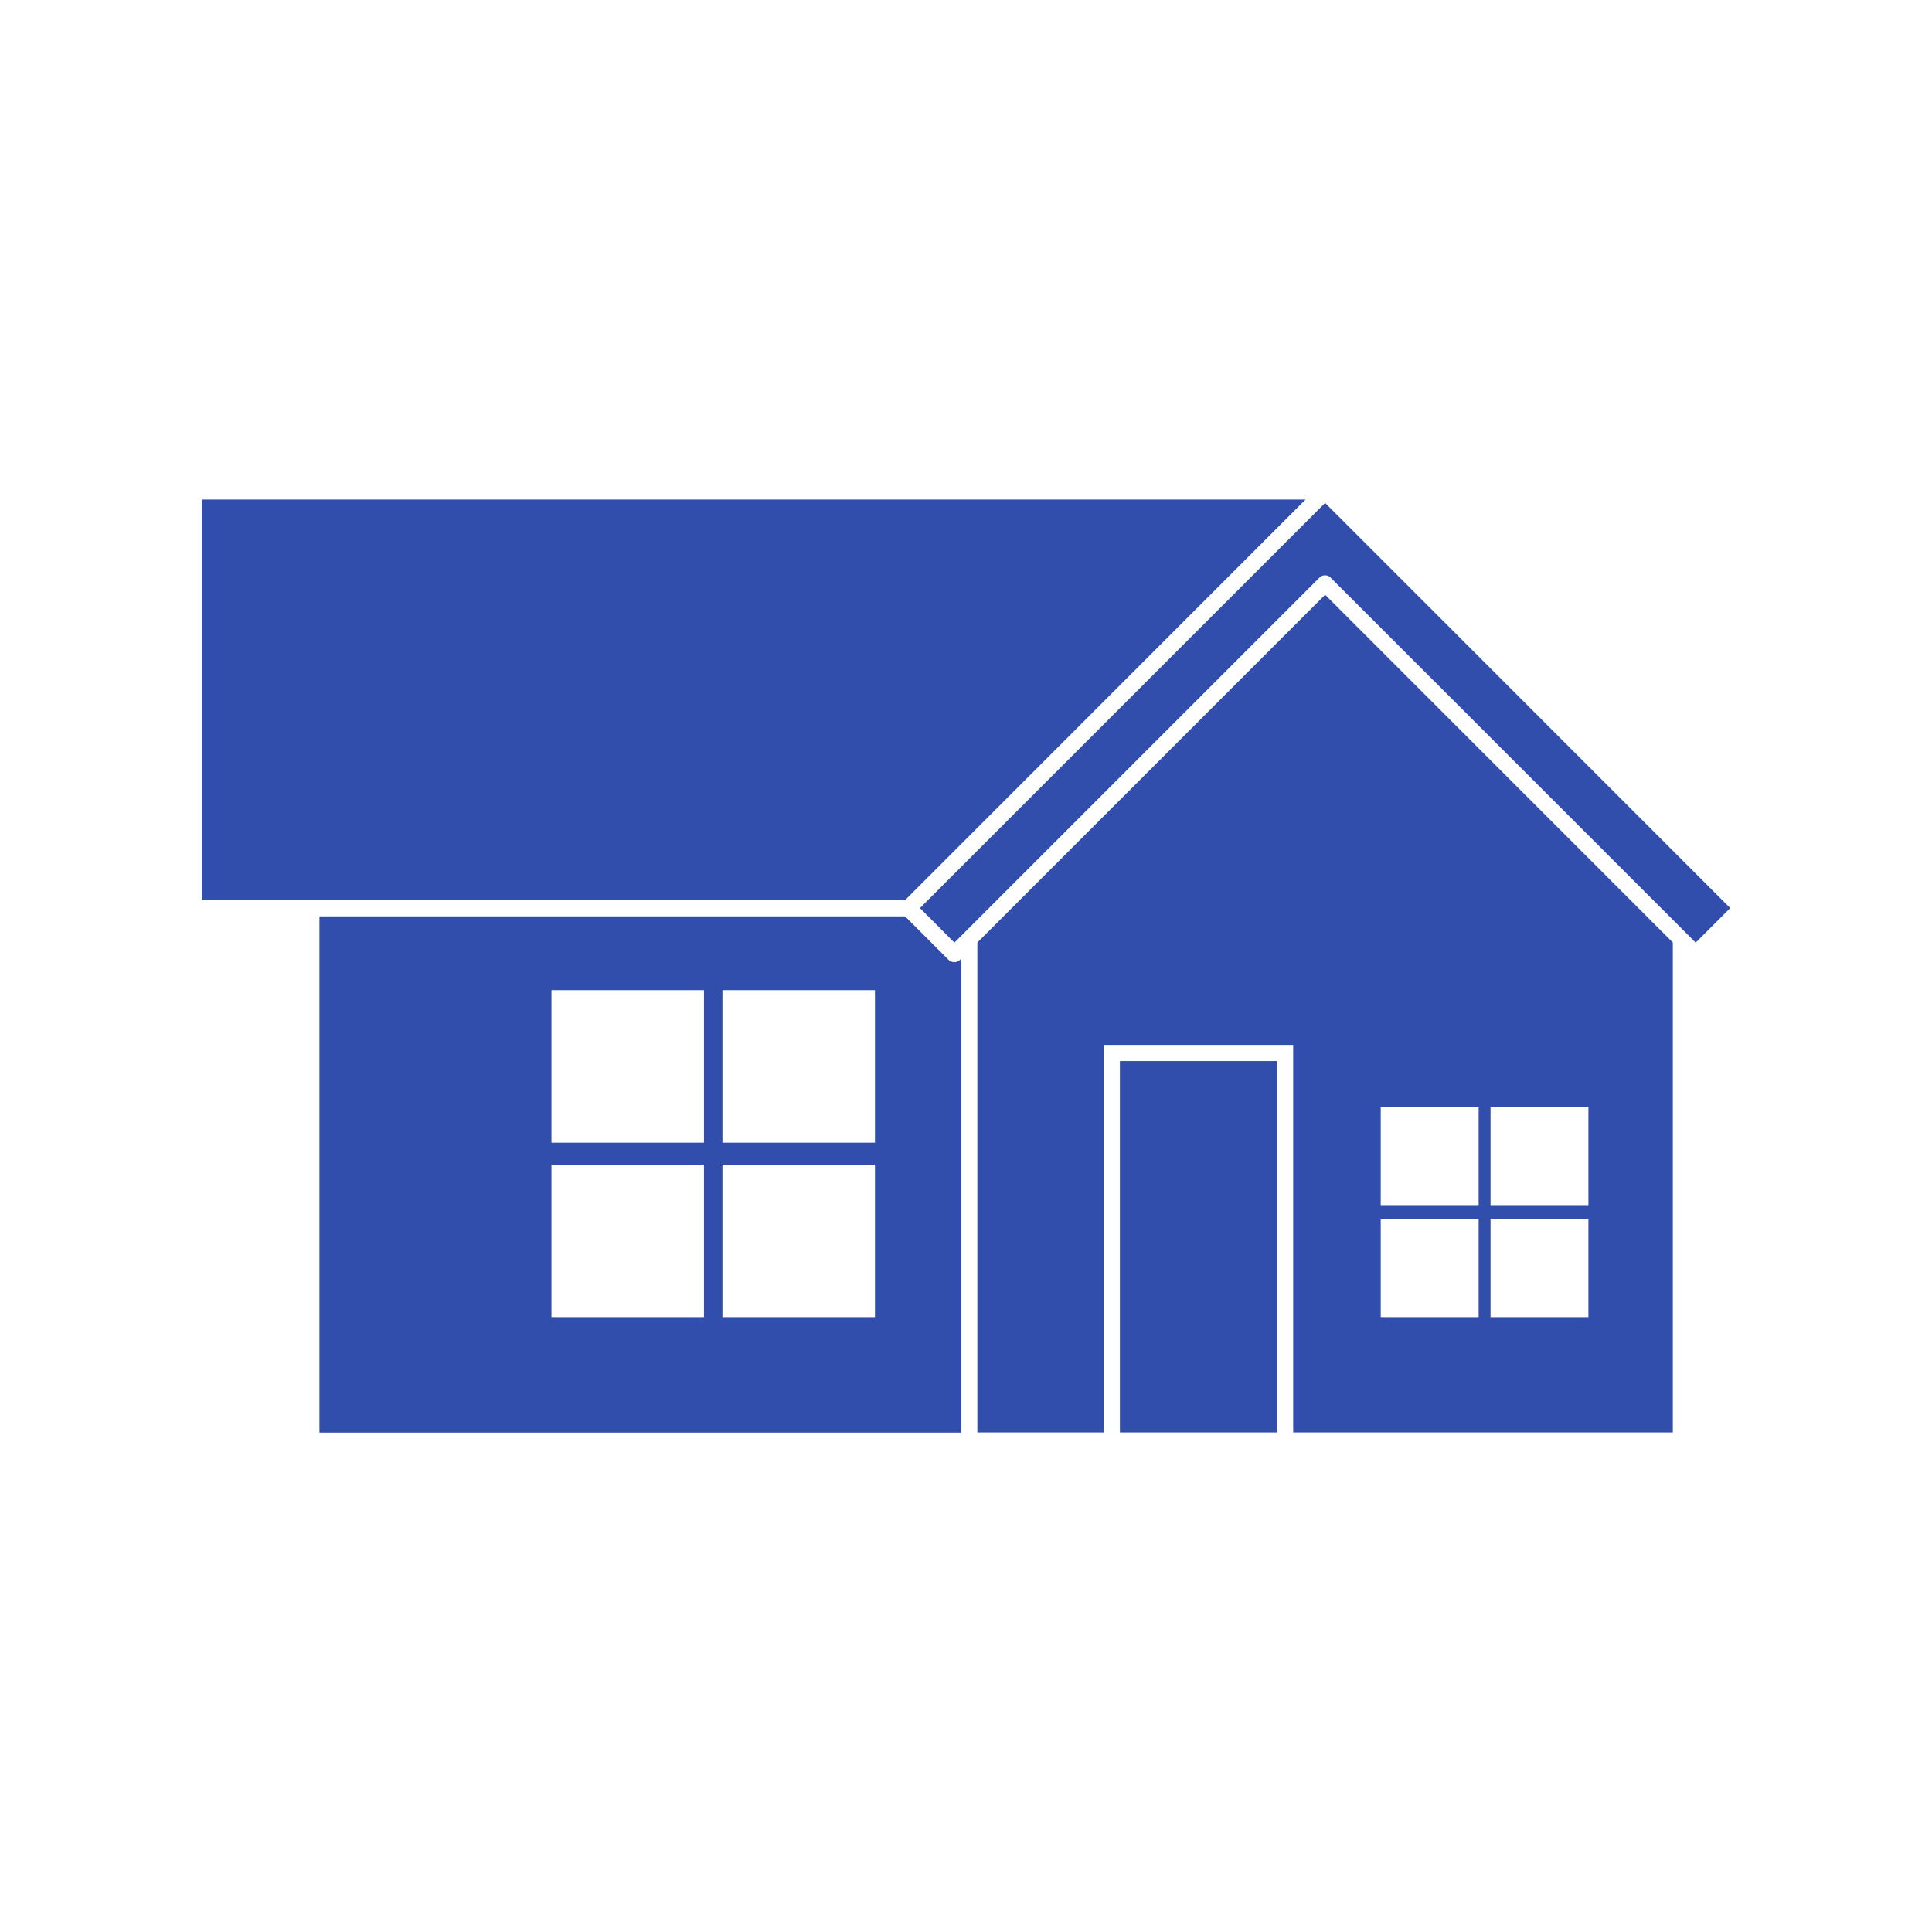
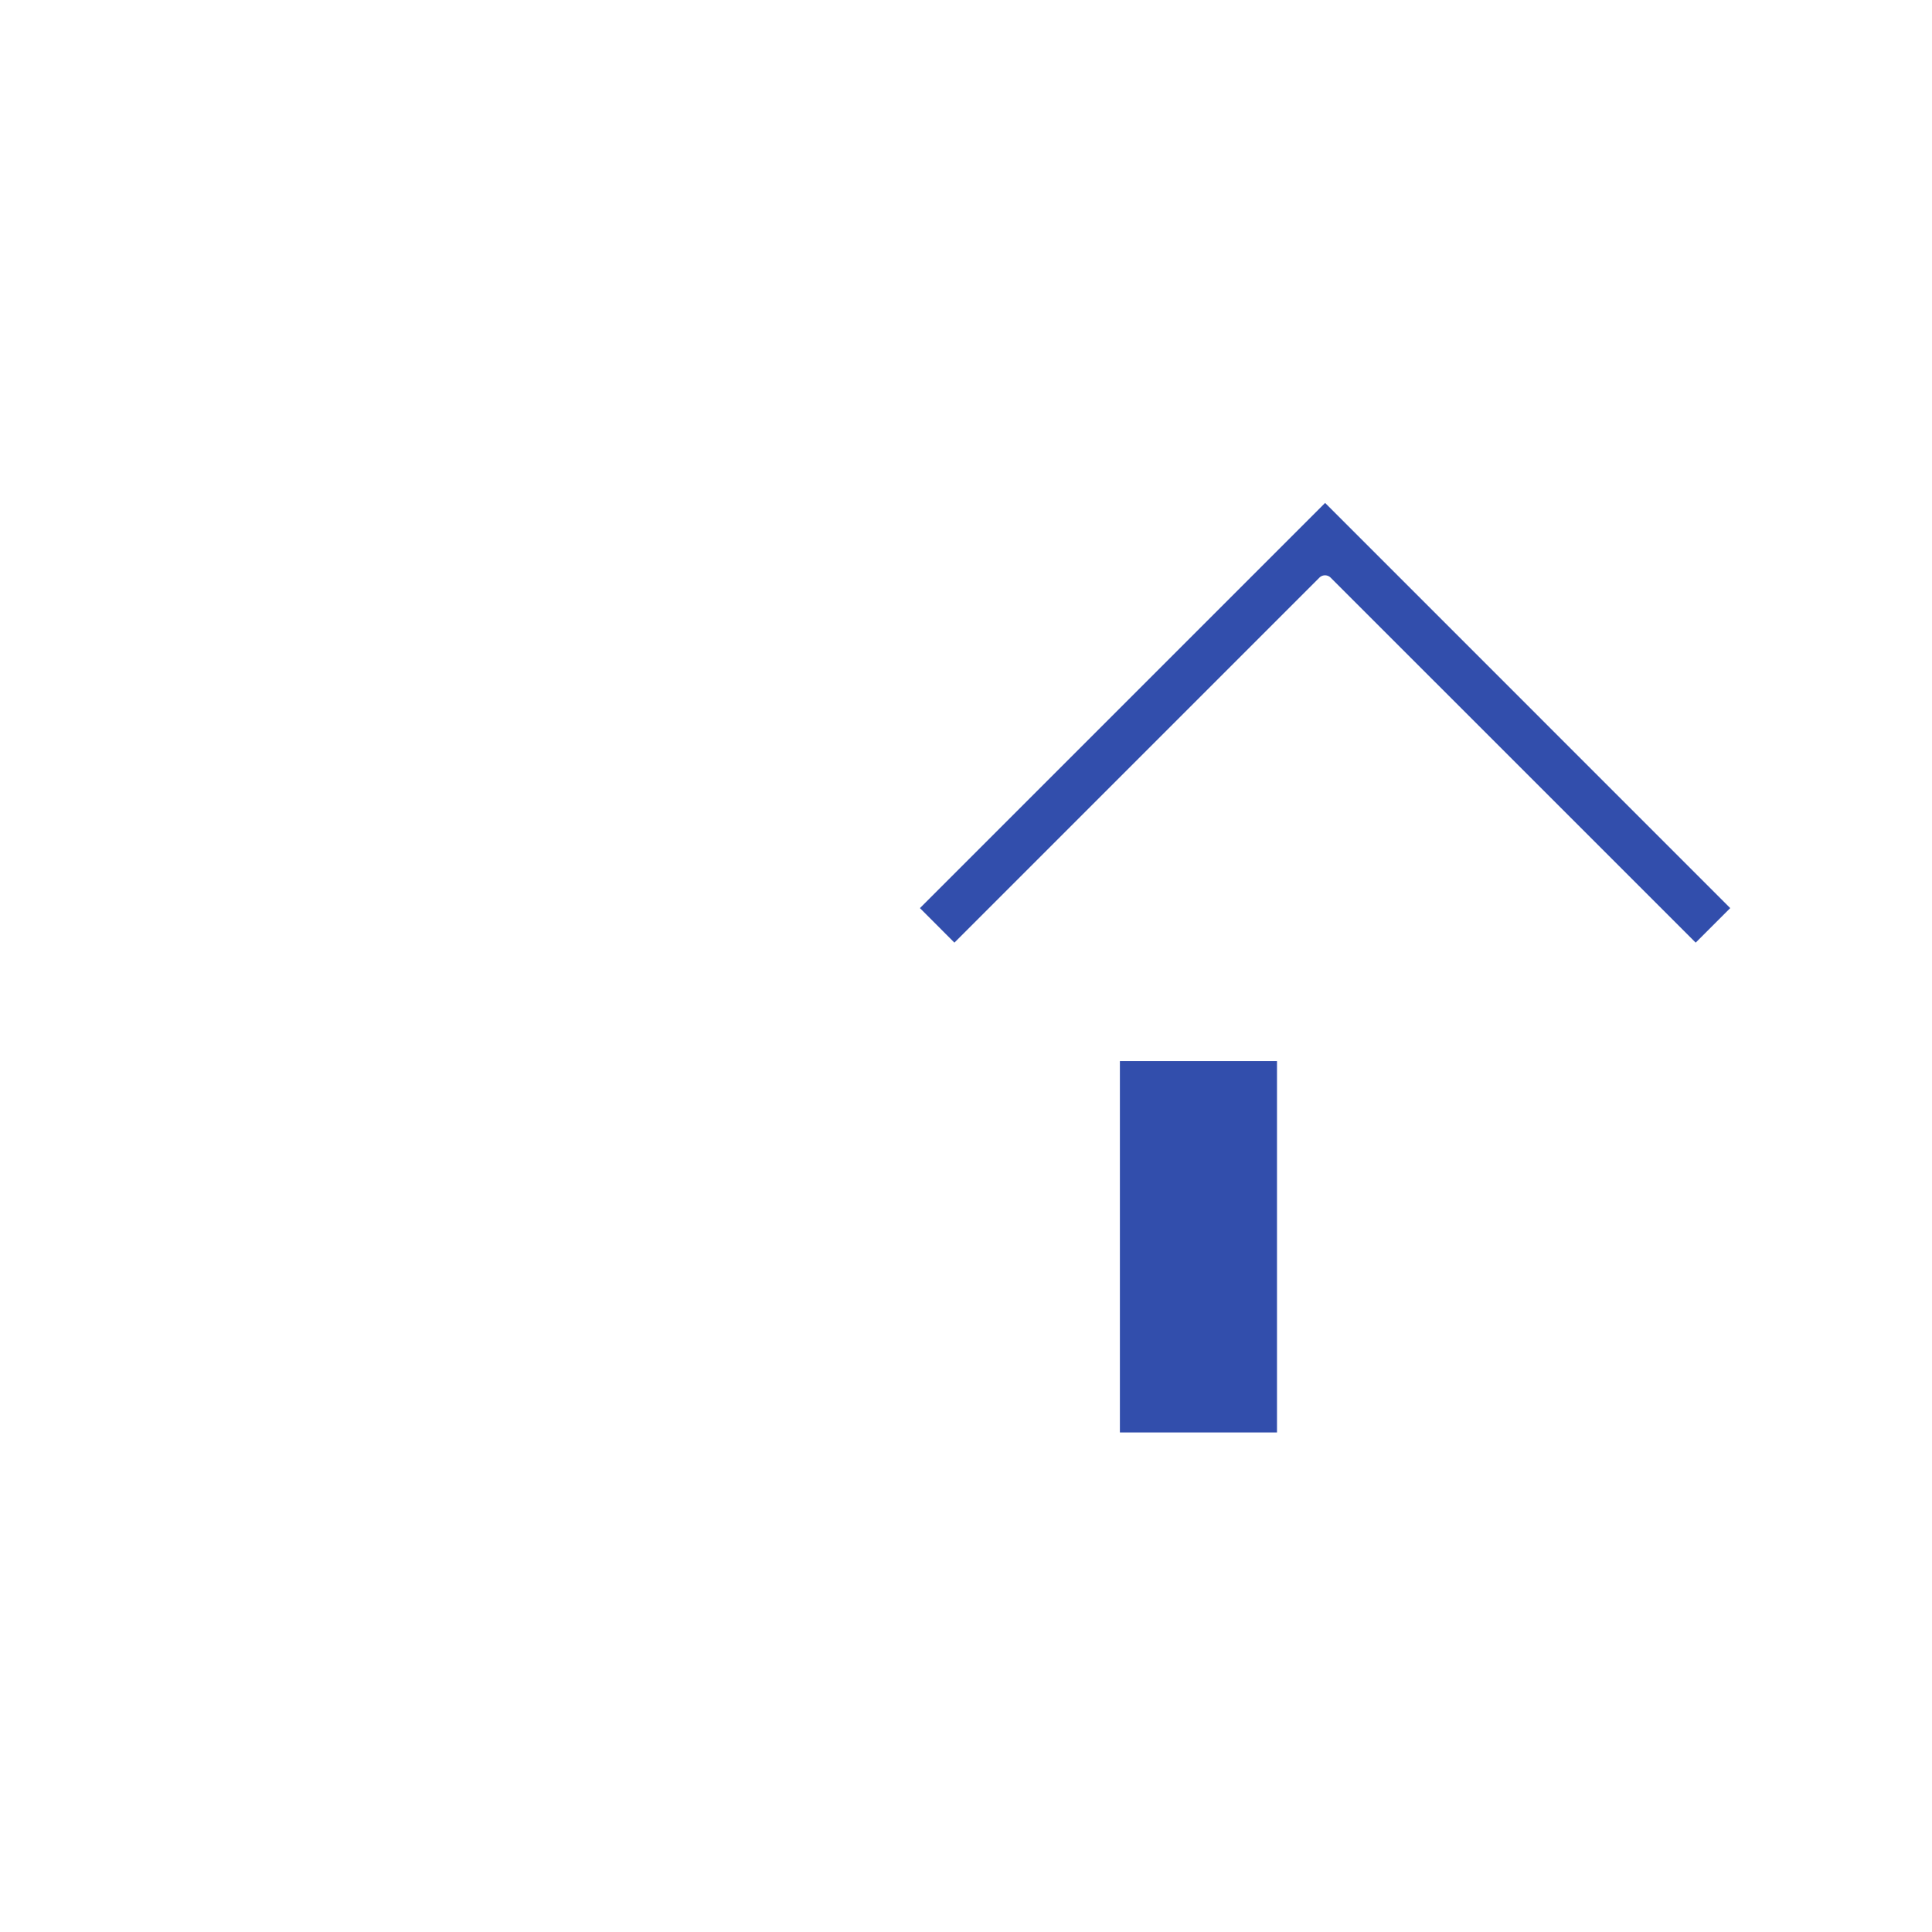
<svg xmlns="http://www.w3.org/2000/svg" id="Layer_2" height="512" viewBox="0 0 32 32" width="512" data-name="Layer 2">
-   <path d="m18.453 11.446 3.171-3.172h-18.283v6.634h1.816 9.835z" fill="#324eac" />
  <path d="m18.549 17.575h2.602v6.151h-2.602z" fill="#324eac" />
-   <path d="m21.948 8.33-3.356 3.356-3.355 3.355.571.572.151-.151 5.893-5.893a.132.132 0 0 1 .189 0l5.894 5.893.151.151.572-.572z" fill="#324eac" />
-   <path d="m15.713 15.9-.722-.722h-9.7v8.551h10.629v-7.85l-.02.021a.137.137 0 0 1 -.187 0zm-4.053 5.916h-2.526v-2.526h2.526zm0-2.889h-2.526v-2.527h2.526zm2.832 2.889h-2.526v-2.526h2.526zm0-2.889h-2.526v-2.527h2.526z" fill="#324eac" />
-   <path d="m16.188 15.611v8.115h2.093v-6.419h3.138v6.419h6.288v-8.115l-5.759-5.76zm8.5 2.728h1.621v1.622h-1.621zm0 1.855h1.621v1.622h-1.621zm-1.819-1.855h1.622v1.622h-1.622zm0 1.855h1.622v1.622h-1.622z" fill="#324eac" />
+   <path d="m21.948 8.33-3.356 3.356-3.355 3.355.571.572.151-.151 5.893-5.893a.132.132 0 0 1 .189 0l5.894 5.893.151.151.572-.572" fill="#324eac" />
</svg>